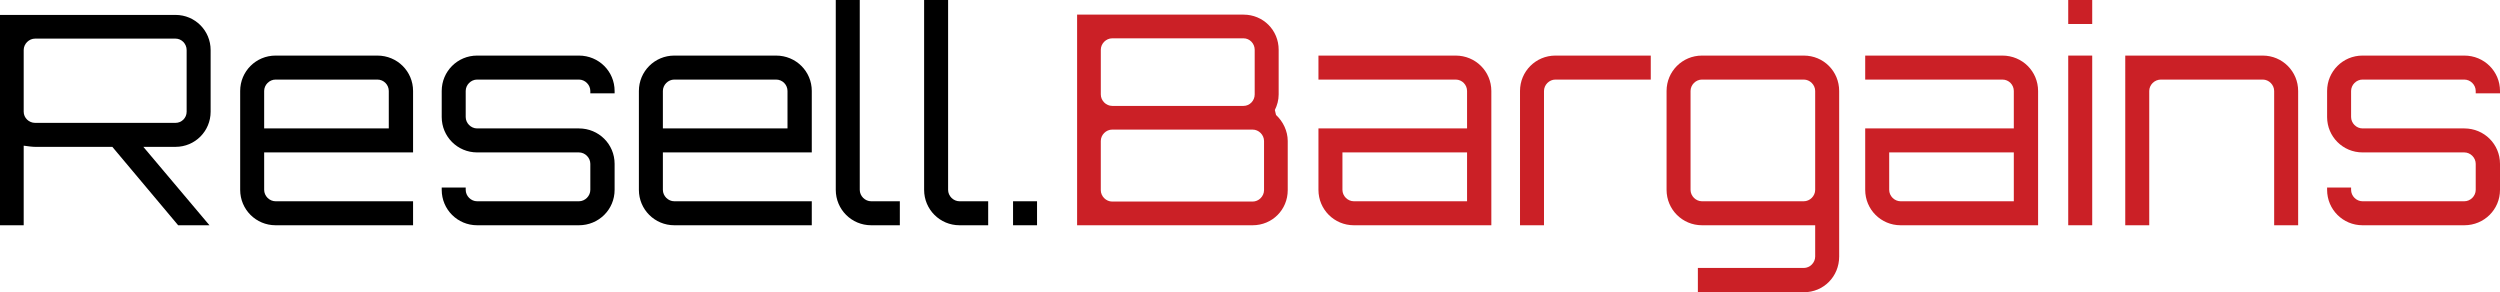
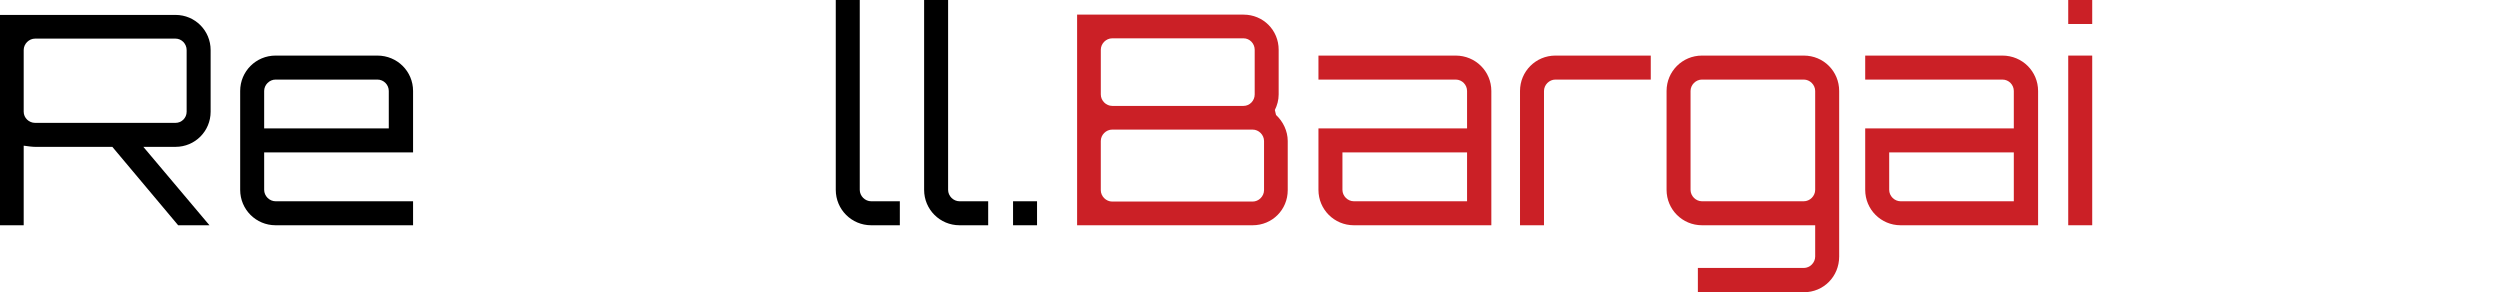
<svg xmlns="http://www.w3.org/2000/svg" id="Layer_2" data-name="Layer 2" viewBox="0 0 1709.17 199.8">
  <defs>
    <style>
      .cls-1 {
        fill: #cb2026;
      }
    </style>
  </defs>
  <g id="Layer_1-2" data-name="Layer 1">
    <g>
      <path d="M144,76.4c0,13.2-10.6,24-24,24h-22l45.2,53.6h-21.4l-45-53.6H24c-2,0-4.8-.4-7.8-.8v54.4H0V10.2h120c13.4,0,24,10.8,24,24v42.2ZM120,84c4.2,0,7.6-3.4,7.6-7.6v-42.2c0-4.2-3.4-7.8-7.6-7.8H24c-4.2,0-7.8,3.6-7.8,7.8v42.2c0,4.2,3.6,7.6,7.8,7.6h96Z" />
      <path d="M282.4,62.2v42h-101.8v25.6c0,4.2,3.6,7.8,7.8,7.8h94v16.4h-94c-13.4,0-24.2-10.8-24.2-24.2V62.2c0-13.4,10.8-24.2,24.2-24.2h69.6c13.6,0,24.4,10.8,24.4,24.2ZM265.8,87.8v-25.6c0-4.2-3.4-7.8-7.8-7.8h-69.6c-4.2,0-7.8,3.6-7.8,7.8v25.6h85.2Z" />
-       <path d="M420.19,63.8h-16.6v-1.6c0-4.2-3.6-7.8-7.8-7.8h-69.6c-4.2,0-7.8,3.6-7.8,7.8v17.8c0,4.2,3.6,7.8,7.8,7.8h69.6c13.6,0,24.4,10.8,24.4,24.2v17.8c0,13.4-10.8,24.2-24.4,24.2h-69.6c-13.4,0-24.2-10.8-24.2-24.2v-1.6h16.4v1.6c0,4.2,3.6,7.8,7.8,7.8h69.6c4.2,0,7.8-3.6,7.8-7.8v-17.8c0-4.2-3.6-7.8-7.8-7.8h-69.6c-13.4,0-24.2-10.8-24.2-24.2v-17.8c0-13.4,10.8-24.2,24.2-24.2h69.6c13.6,0,24.4,10.8,24.4,24.2v1.6Z" />
-       <path d="M554.99,62.2v42h-101.8v25.6c0,4.2,3.6,7.8,7.8,7.8h94v16.4h-94c-13.4,0-24.2-10.8-24.2-24.2V62.2c0-13.4,10.8-24.2,24.2-24.2h69.6c13.6,0,24.4,10.8,24.4,24.2ZM538.39,87.8v-25.6c0-4.2-3.4-7.8-7.8-7.8h-69.6c-4.2,0-7.8,3.6-7.8,7.8v25.6h85.2Z" />
      <path d="M587.79,0v129.8c0,4.2,3.6,7.8,7.8,7.8h19.6v16.4h-19.6c-13.4,0-24.2-10.8-24.2-24.2V0h16.4Z" />
      <path d="M648.19,0v129.8c0,4.2,3.6,7.8,7.8,7.8h19.6v16.4h-19.6c-13.4,0-24.2-10.8-24.2-24.2V0h16.4Z" />
      <path d="M708.99,154h-16.4v-16.4h16.4v16.4Z" />
      <path class="cls-1" d="M872.38,78.6c4.8,4.4,8,11,8,17.8v33.6c0,13.4-10.6,24-24,24h-120V10h113.8c13.4,0,24,10.6,24,24v30.6c0,3.8-1,7.4-2.6,10.6l.8,3.4ZM760.39,26.2c-4.2,0-7.8,3.6-7.8,7.8v30.6c0,4.2,3.6,7.8,7.8,7.8h89.8c4.2,0,7.6-3.6,7.6-7.8v-30.6c0-4.2-3.4-7.8-7.6-7.8h-89.8ZM864.18,96.4c0-4.2-3.6-7.8-7.8-7.8h-96c-4.2,0-7.8,3.6-7.8,7.8v33.6c0,4.2,3.6,7.8,7.8,7.8h96c4.2,0,7.8-3.6,7.8-7.8v-33.6Z" />
      <path class="cls-1" d="M1019.58,62.2v91.8h-94c-13.4,0-24.2-10.8-24.2-24.2v-42h101.6v-25.6c0-4.2-3.4-7.8-7.8-7.8h-93.8v-16.4h93.8c13.6,0,24.4,10.8,24.4,24.2ZM1002.98,104.2h-85.2v25.6c0,4.2,3.6,7.8,7.8,7.8h77.4v-33.4Z" />
      <path class="cls-1" d="M1128.58,38v16.4h-65.2c-4.2,0-7.8,3.6-7.8,7.8v91.8h-16.4V62.2c0-13.4,10.8-24.2,24.2-24.2h65.2Z" />
      <path class="cls-1" d="M1233.18,199.8h-72.4v-16.6h72.4c4.2,0,7.8-3.6,7.8-7.8v-21.4h-77.4c-13.4,0-24.2-10.8-24.2-24.2V62.2c0-13.4,10.8-24.2,24.2-24.2h69.6c13.6,0,24.2,10.8,24.2,24.2v113.2c0,13.6-10.6,24.4-24.2,24.4ZM1233.18,137.6c4.2,0,7.8-3.6,7.8-7.8V62.2c0-4.2-3.6-7.8-7.8-7.8h-69.6c-4.2,0-7.8,3.6-7.8,7.8v67.6c0,4.2,3.6,7.8,7.8,7.8h69.6Z" />
      <path class="cls-1" d="M1393.38,62.2v91.8h-94c-13.4,0-24.2-10.8-24.2-24.2v-42h101.6v-25.6c0-4.2-3.4-7.8-7.8-7.8h-93.8v-16.4h93.8c13.6,0,24.4,10.8,24.4,24.2ZM1376.78,104.2h-85.2v25.6c0,4.2,3.6,7.8,7.8,7.8h77.4v-33.4Z" />
      <path class="cls-1" d="M1430.38,0v16.4h-16.4V0h16.4ZM1413.98,38h16.4v116h-16.4V38Z" />
-       <path class="cls-1" d="M1571.17,62.2v91.8h-16.4V62.2c0-4.2-3.6-7.8-7.8-7.8h-69.6c-4.4,0-8,3.6-8,7.8v91.8h-16.4V38h94c13.4,0,24.2,10.8,24.2,24.2Z" />
-       <path class="cls-1" d="M1709.17,63.8h-16.6v-1.6c0-4.2-3.6-7.8-7.8-7.8h-69.6c-4.2,0-7.8,3.6-7.8,7.8v17.8c0,4.2,3.6,7.8,7.8,7.8h69.6c13.6,0,24.4,10.8,24.4,24.2v17.8c0,13.4-10.8,24.2-24.4,24.2h-69.6c-13.4,0-24.2-10.8-24.2-24.2v-1.6h16.4v1.6c0,4.2,3.6,7.8,7.8,7.8h69.6c4.2,0,7.8-3.6,7.8-7.8v-17.8c0-4.2-3.6-7.8-7.8-7.8h-69.6c-13.4,0-24.2-10.8-24.2-24.2v-17.8c0-13.4,10.8-24.2,24.2-24.2h69.6c13.6,0,24.4,10.8,24.4,24.2v1.6Z" />
    </g>
  </g>
</svg>